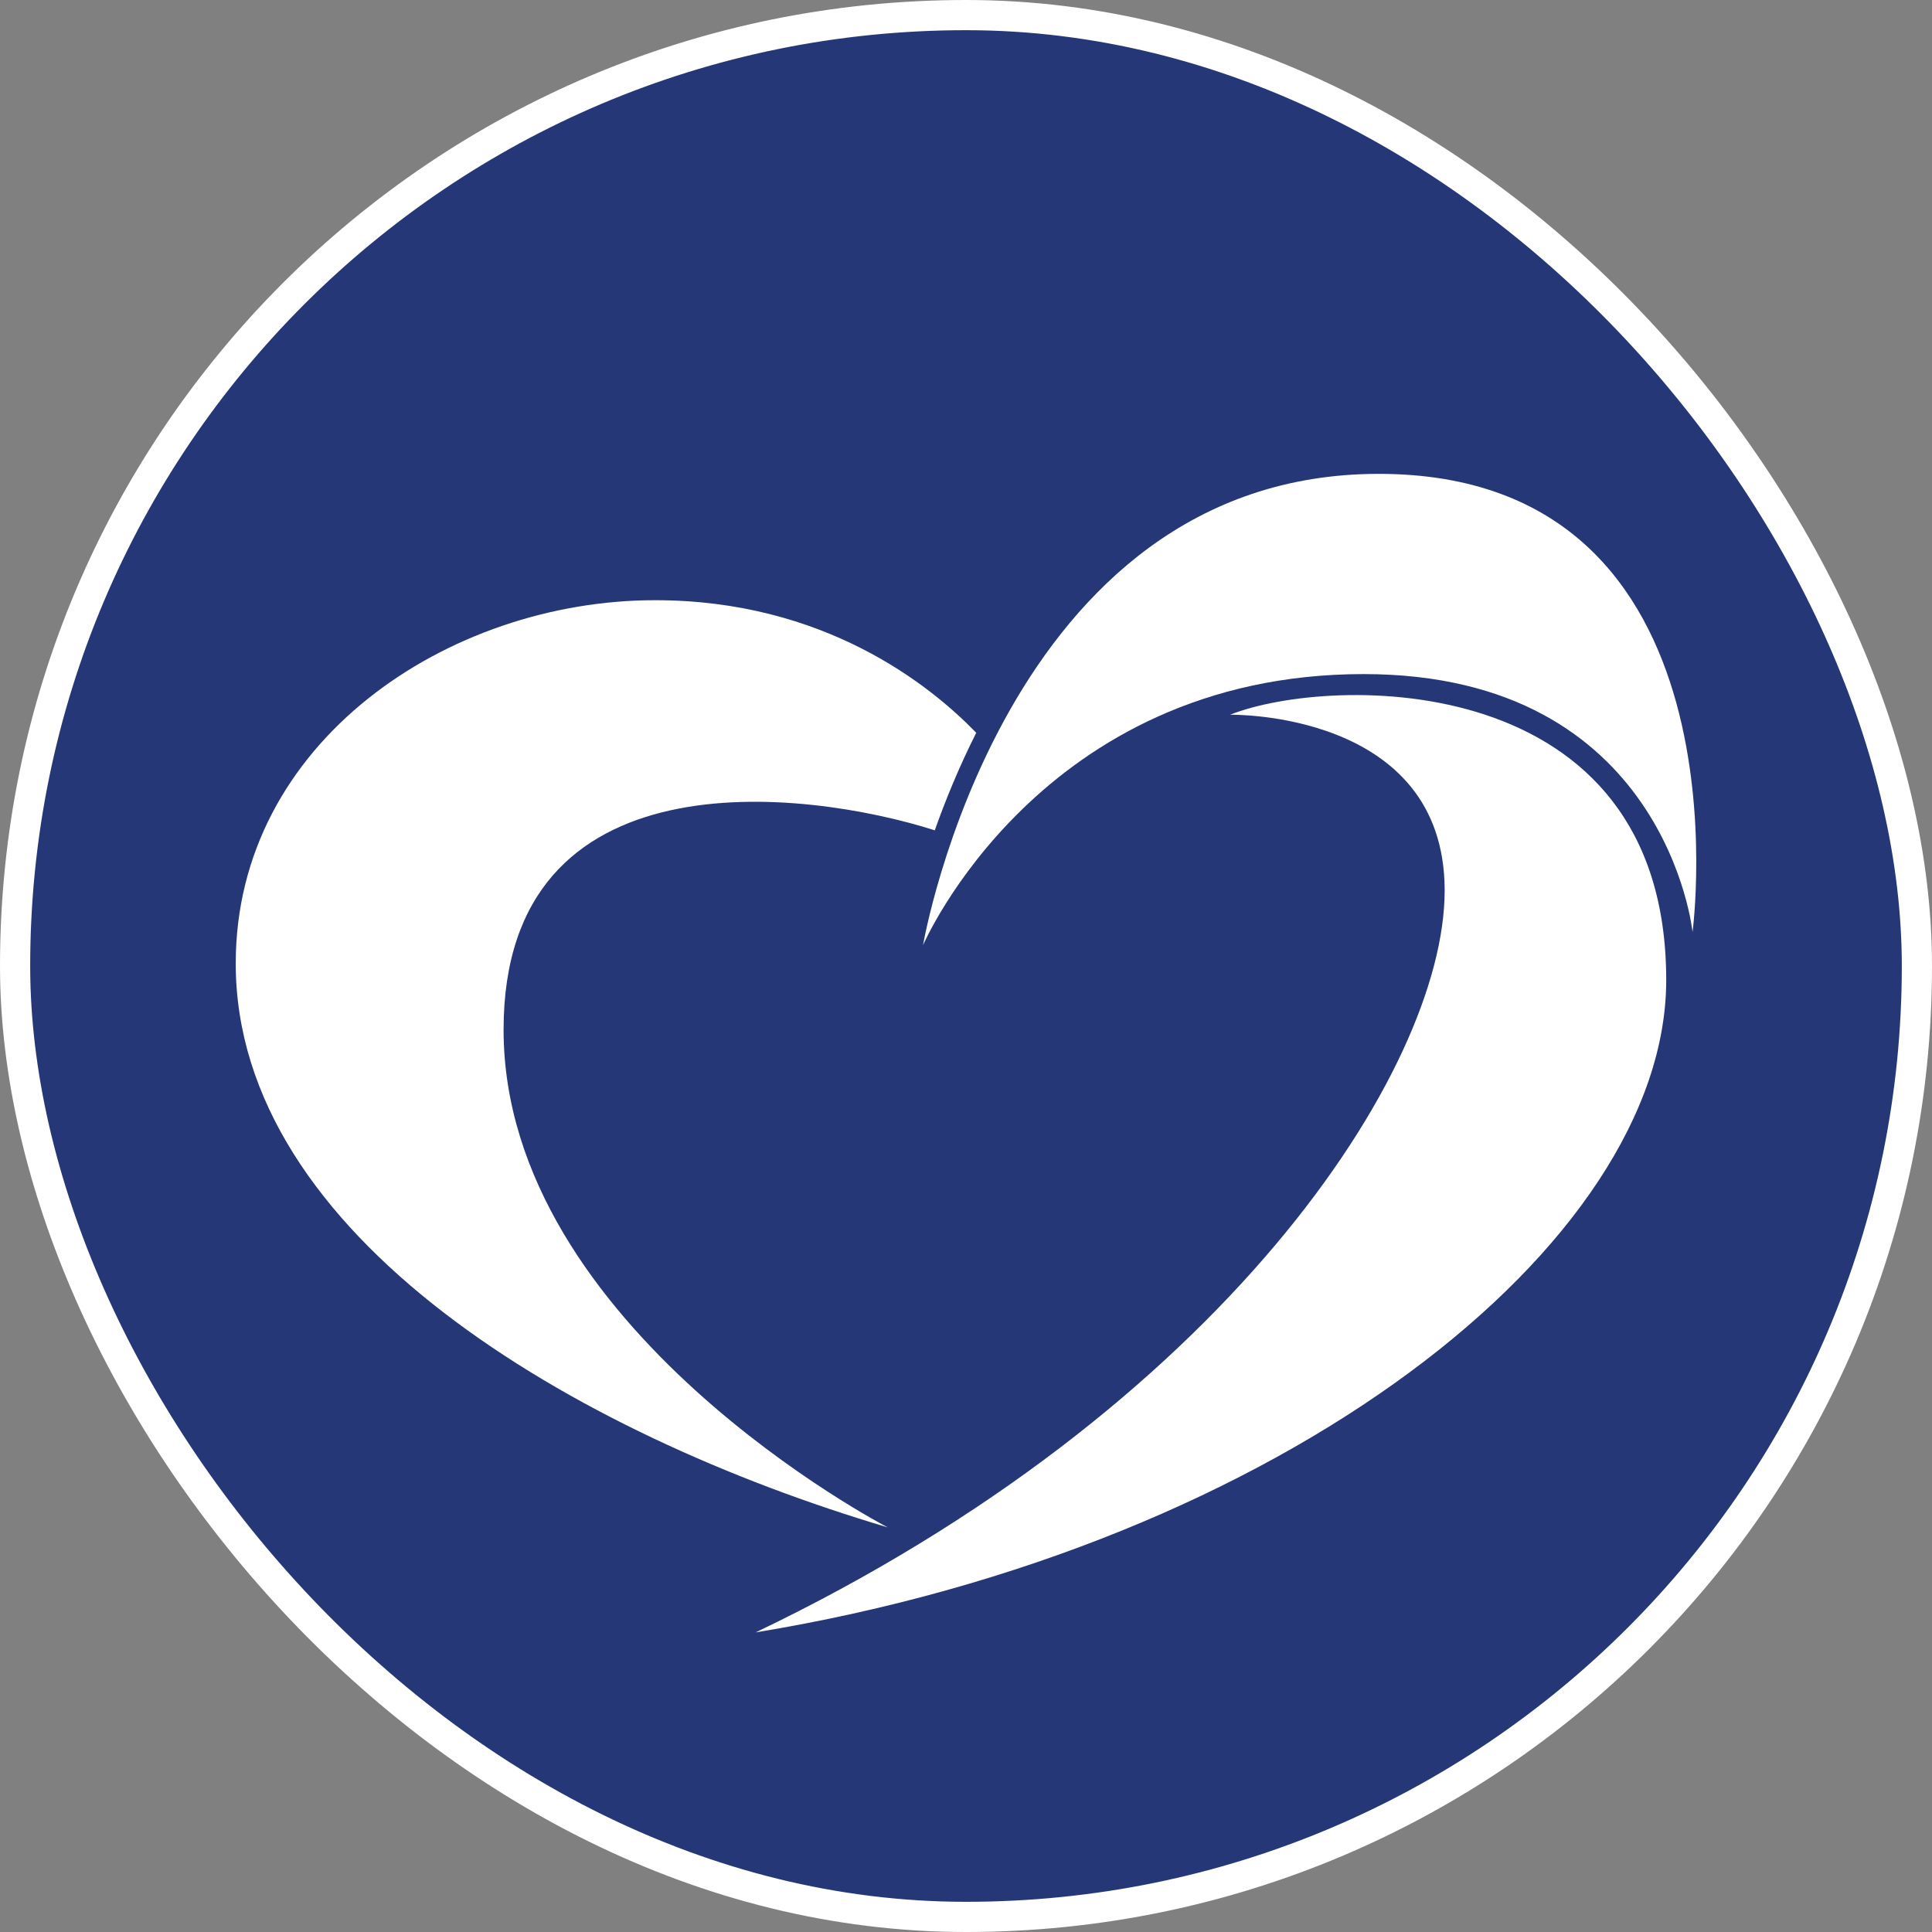
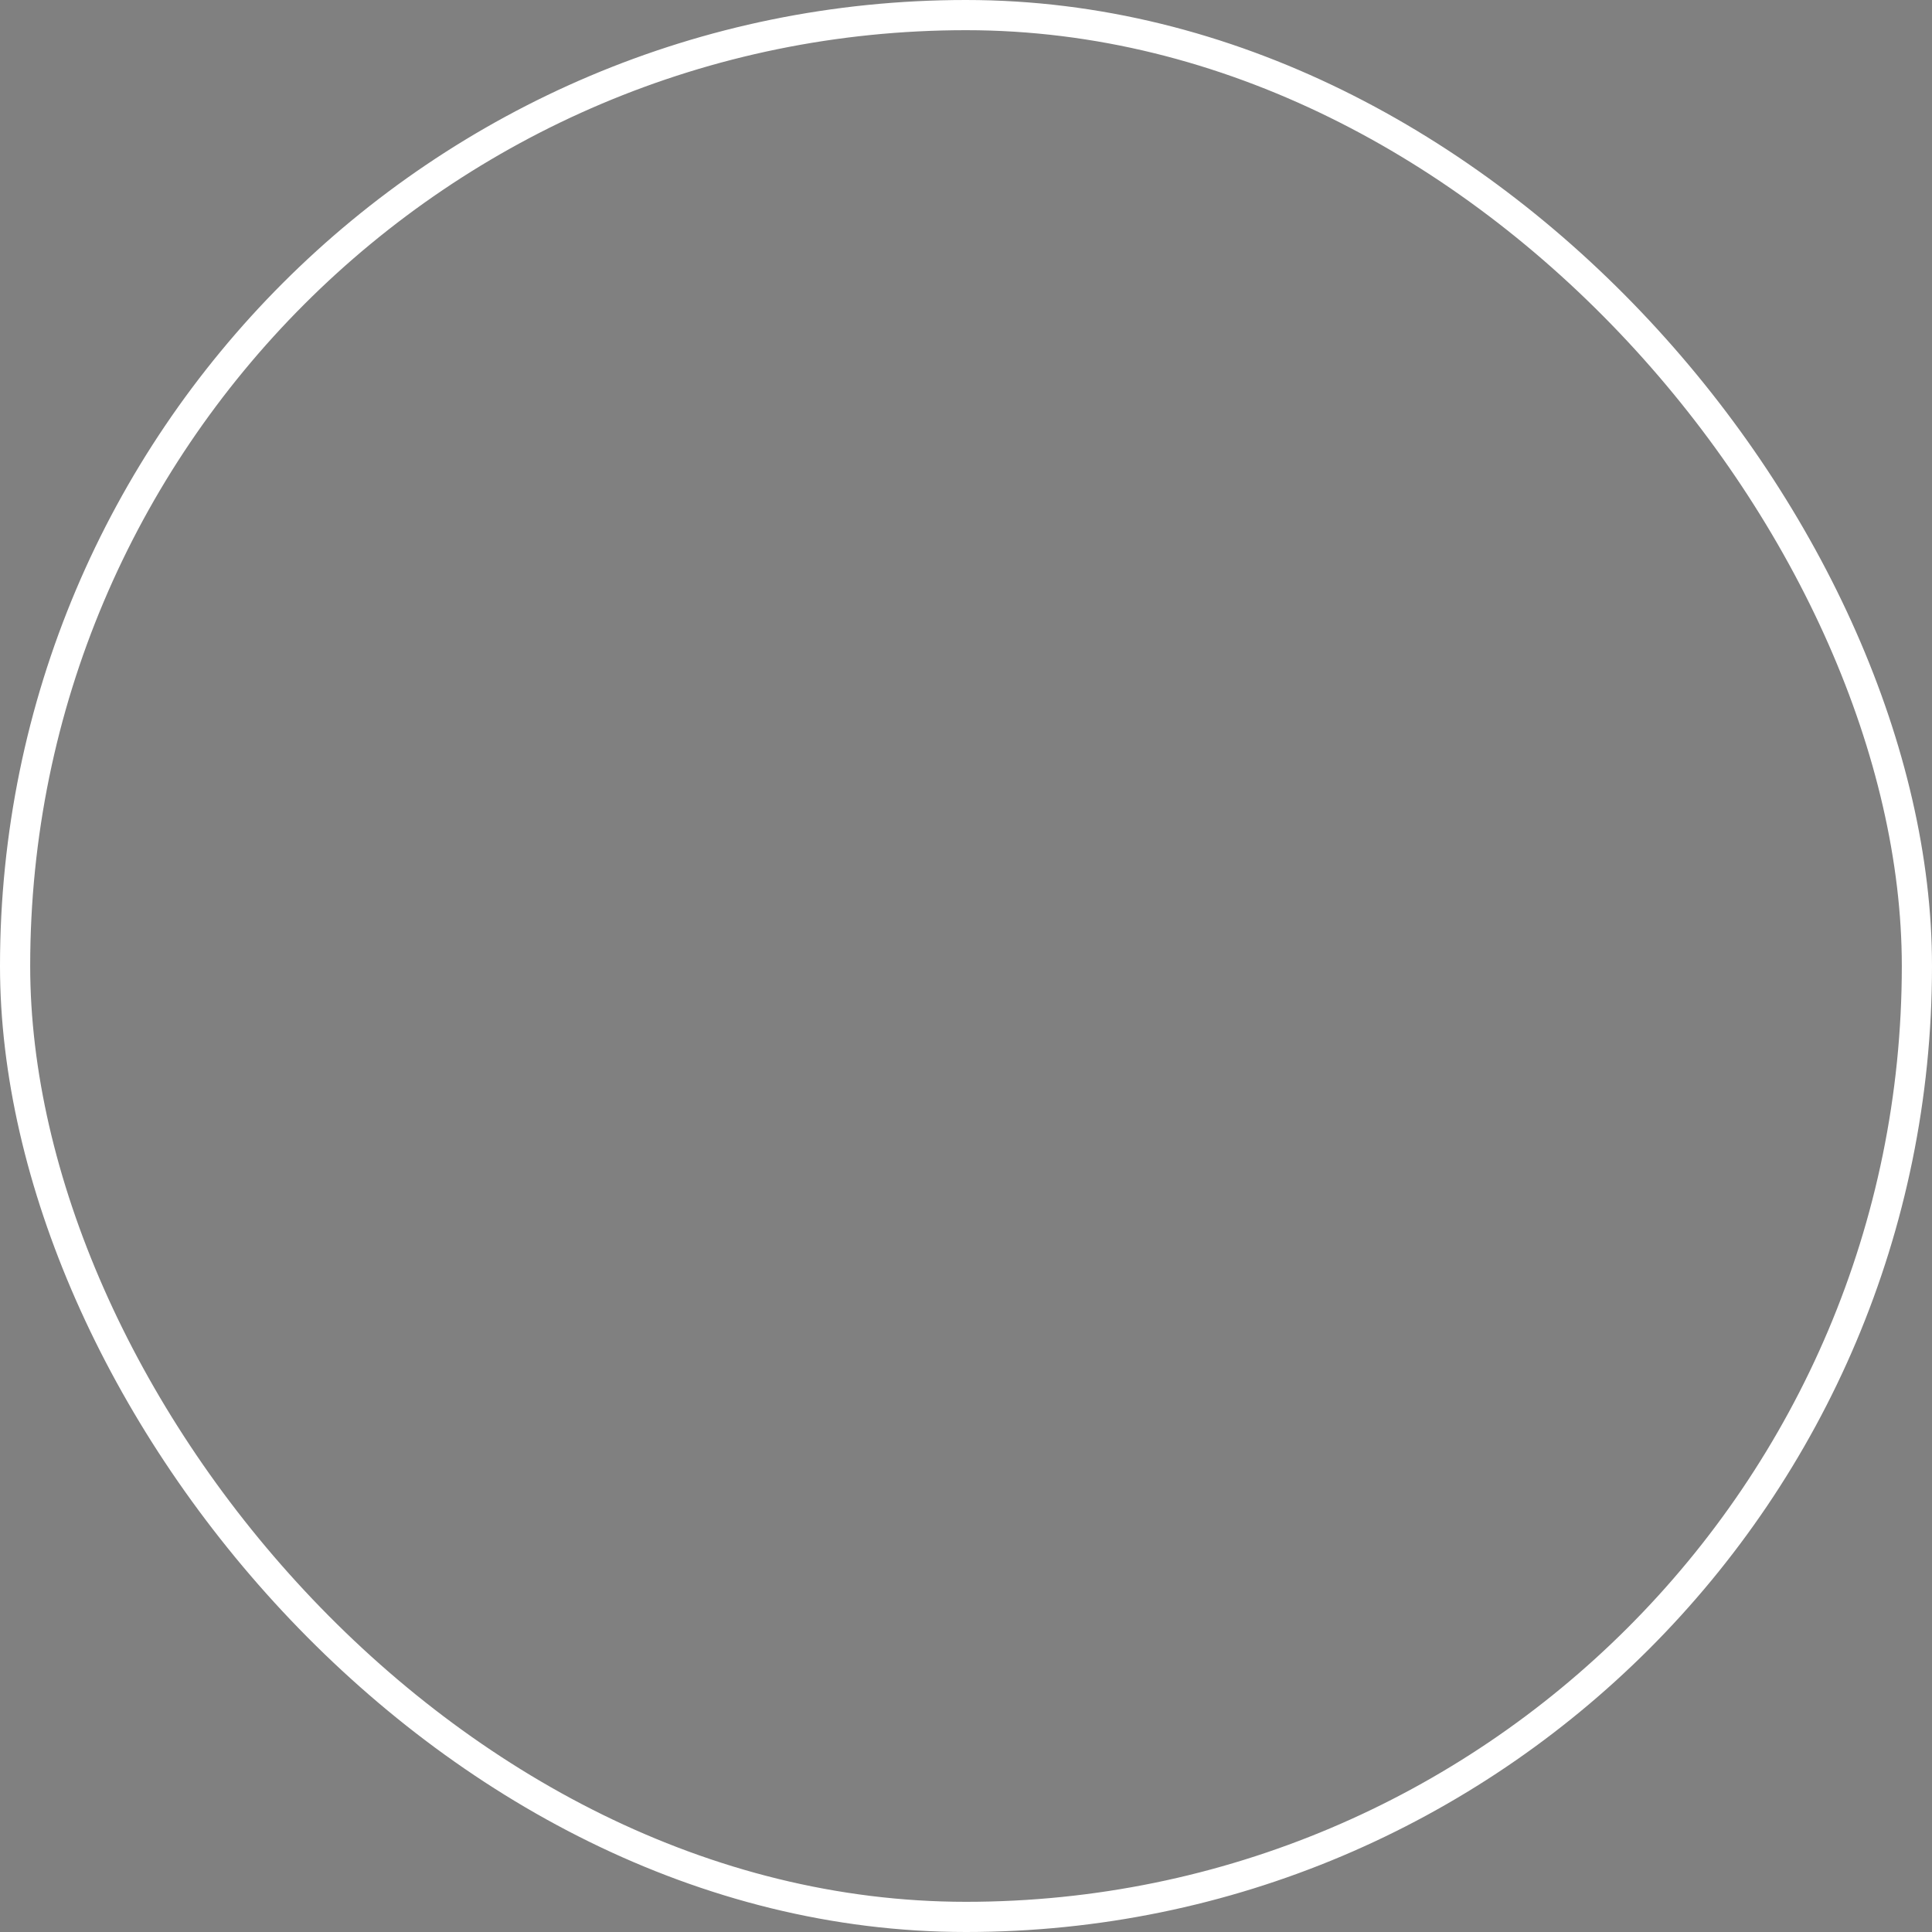
<svg xmlns="http://www.w3.org/2000/svg" width="512" height="512" viewBox="0 0 512 512" fill="none">
  <rect x="0" y="0" width="512" height="512" fill="#808080" stroke="none" />
-   <rect x="4" y="4" width="504" height="504" rx="252" fill="#263778" />
  <rect x="4" y="4" width="504" height="504" rx="252" stroke="white" stroke-width="8" />
-   <path d="M244.615 250.482C244.615 250.482 265.962 125.577 365.382 125.577C464.802 125.577 448.54 246.985 448.54 246.985C448.54 246.985 441.565 178.64 361.385 178.64C275.531 178.64 244.615 250.482 244.615 250.482Z" fill="white" />
-   <path d="M325.985 189.414C325.985 189.414 382.85 188.274 382.85 235.99C382.85 283.706 323.872 373.482 200.261 432.597C340.565 409.533 441.565 329.59 441.565 259.726C441.565 176.523 352.302 178.915 325.985 189.411V189.414Z" fill="white" />
-   <path d="M133.454 272.883C133.454 199.271 213.246 209.074 247.727 220.042C250.512 212.176 254.12 203.319 258.712 194.198C246.365 181.433 218.347 159.059 173.612 159.059C118.742 159.059 62.472 196.669 62.472 255.315C62.472 327.569 151.9 380.028 235.257 404.773C235.257 404.773 133.454 352.076 133.454 272.883Z" fill="white" />
</svg>